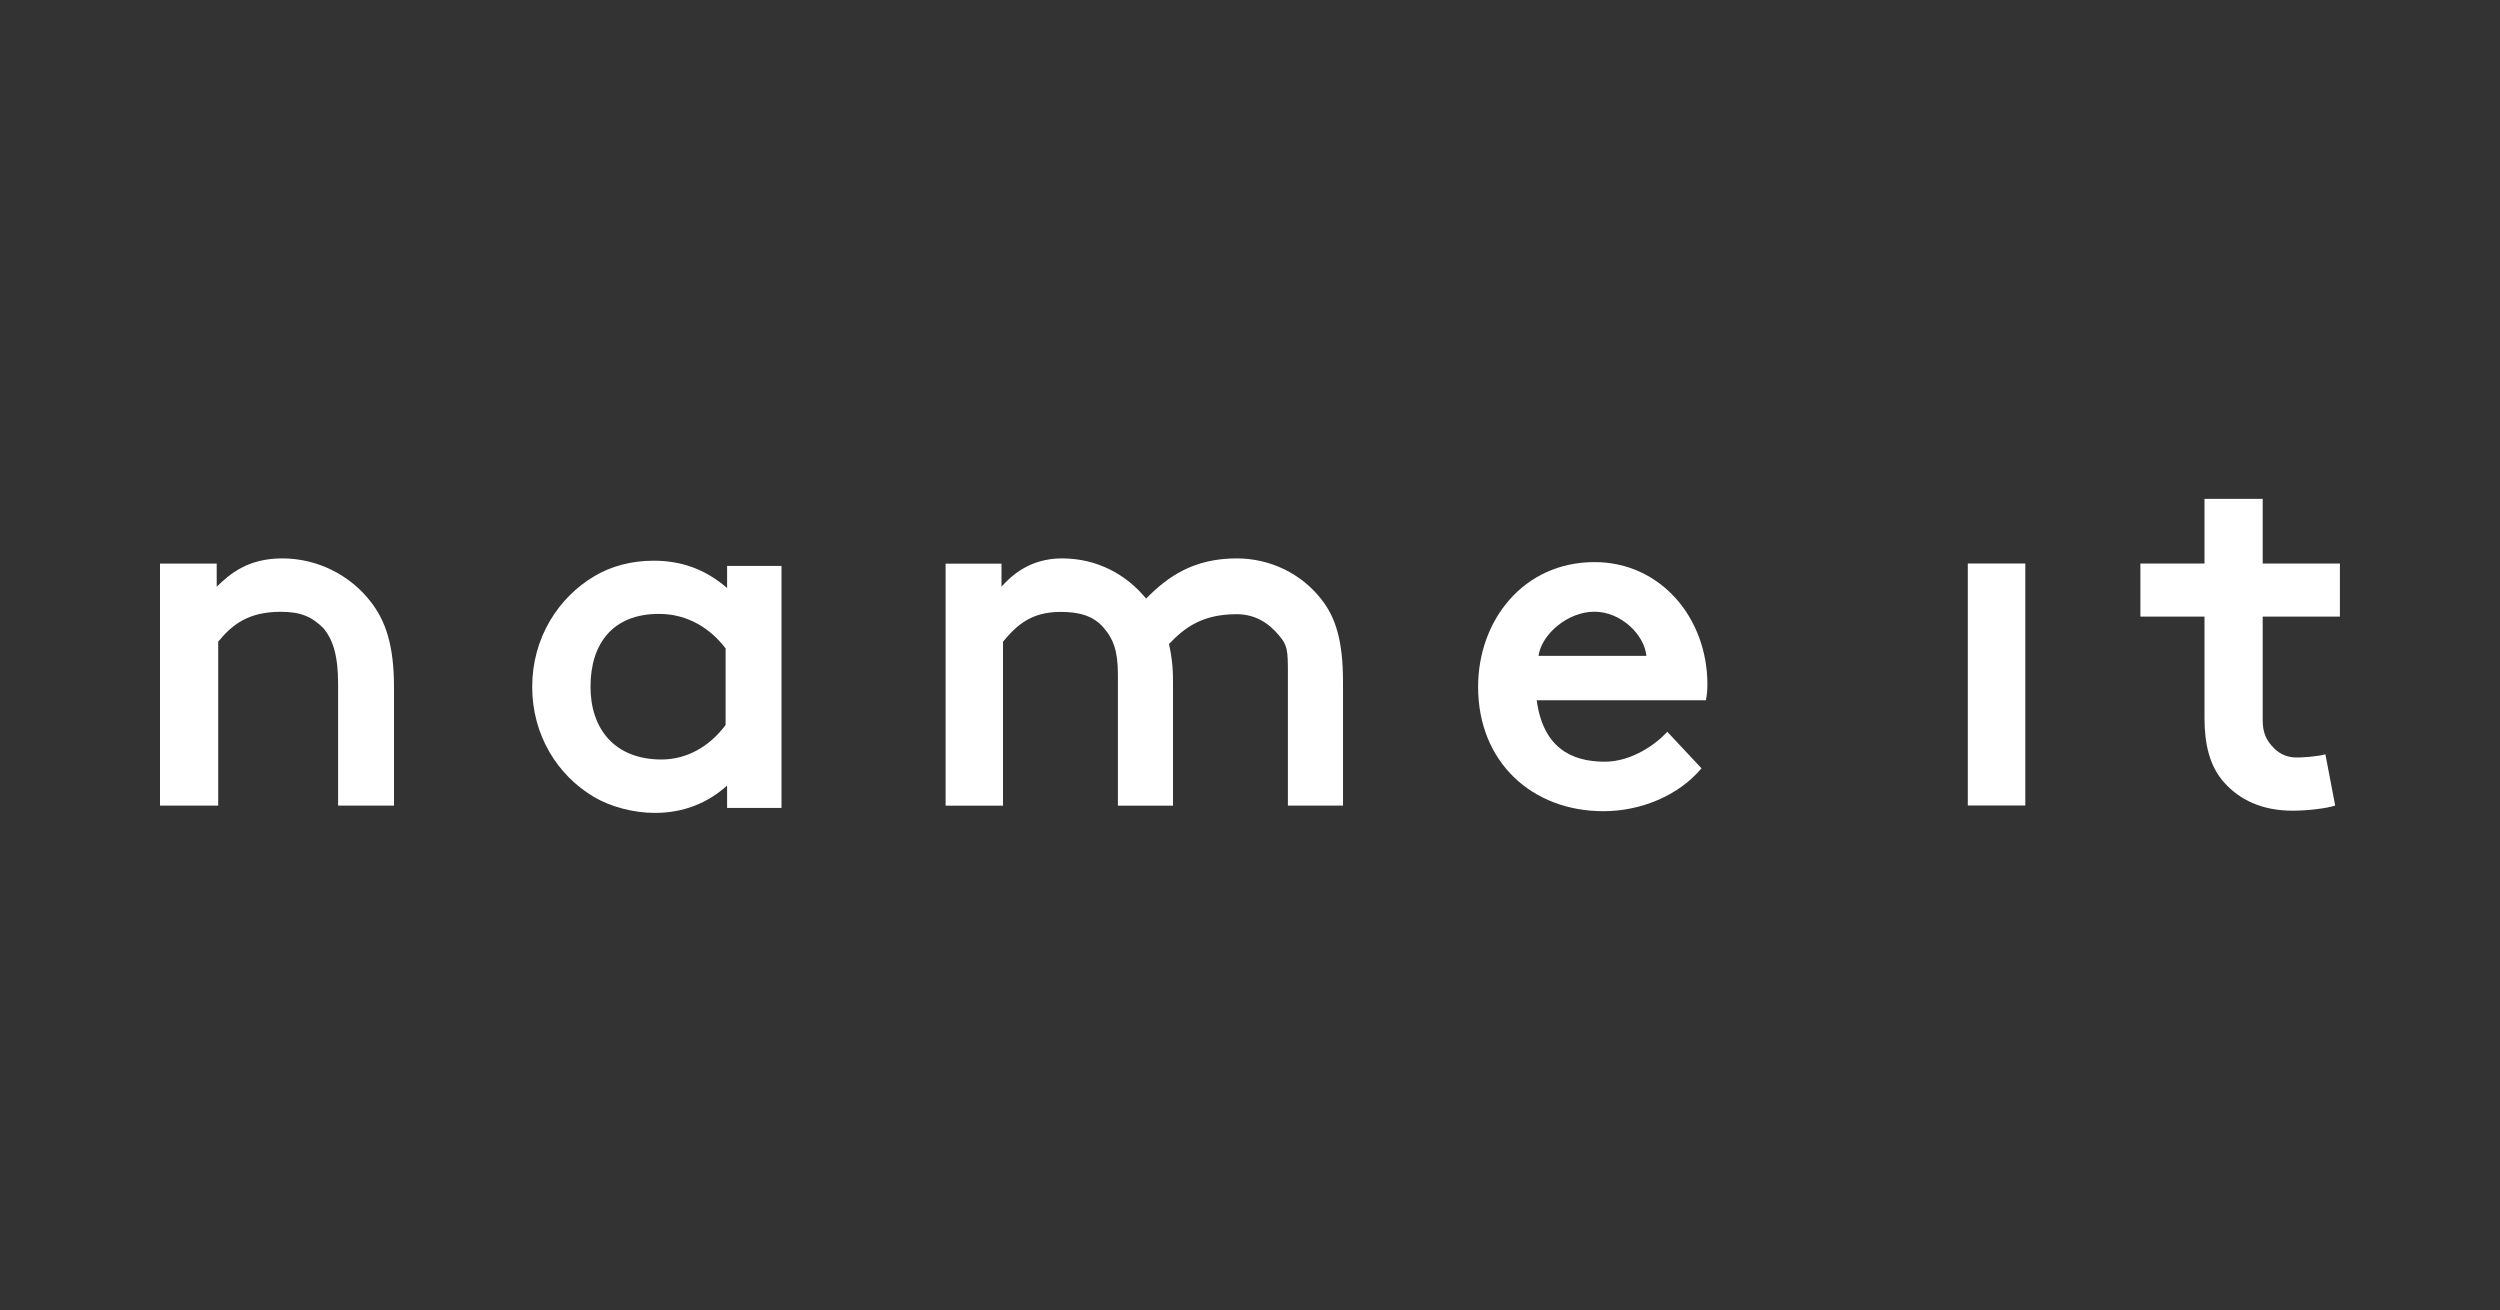
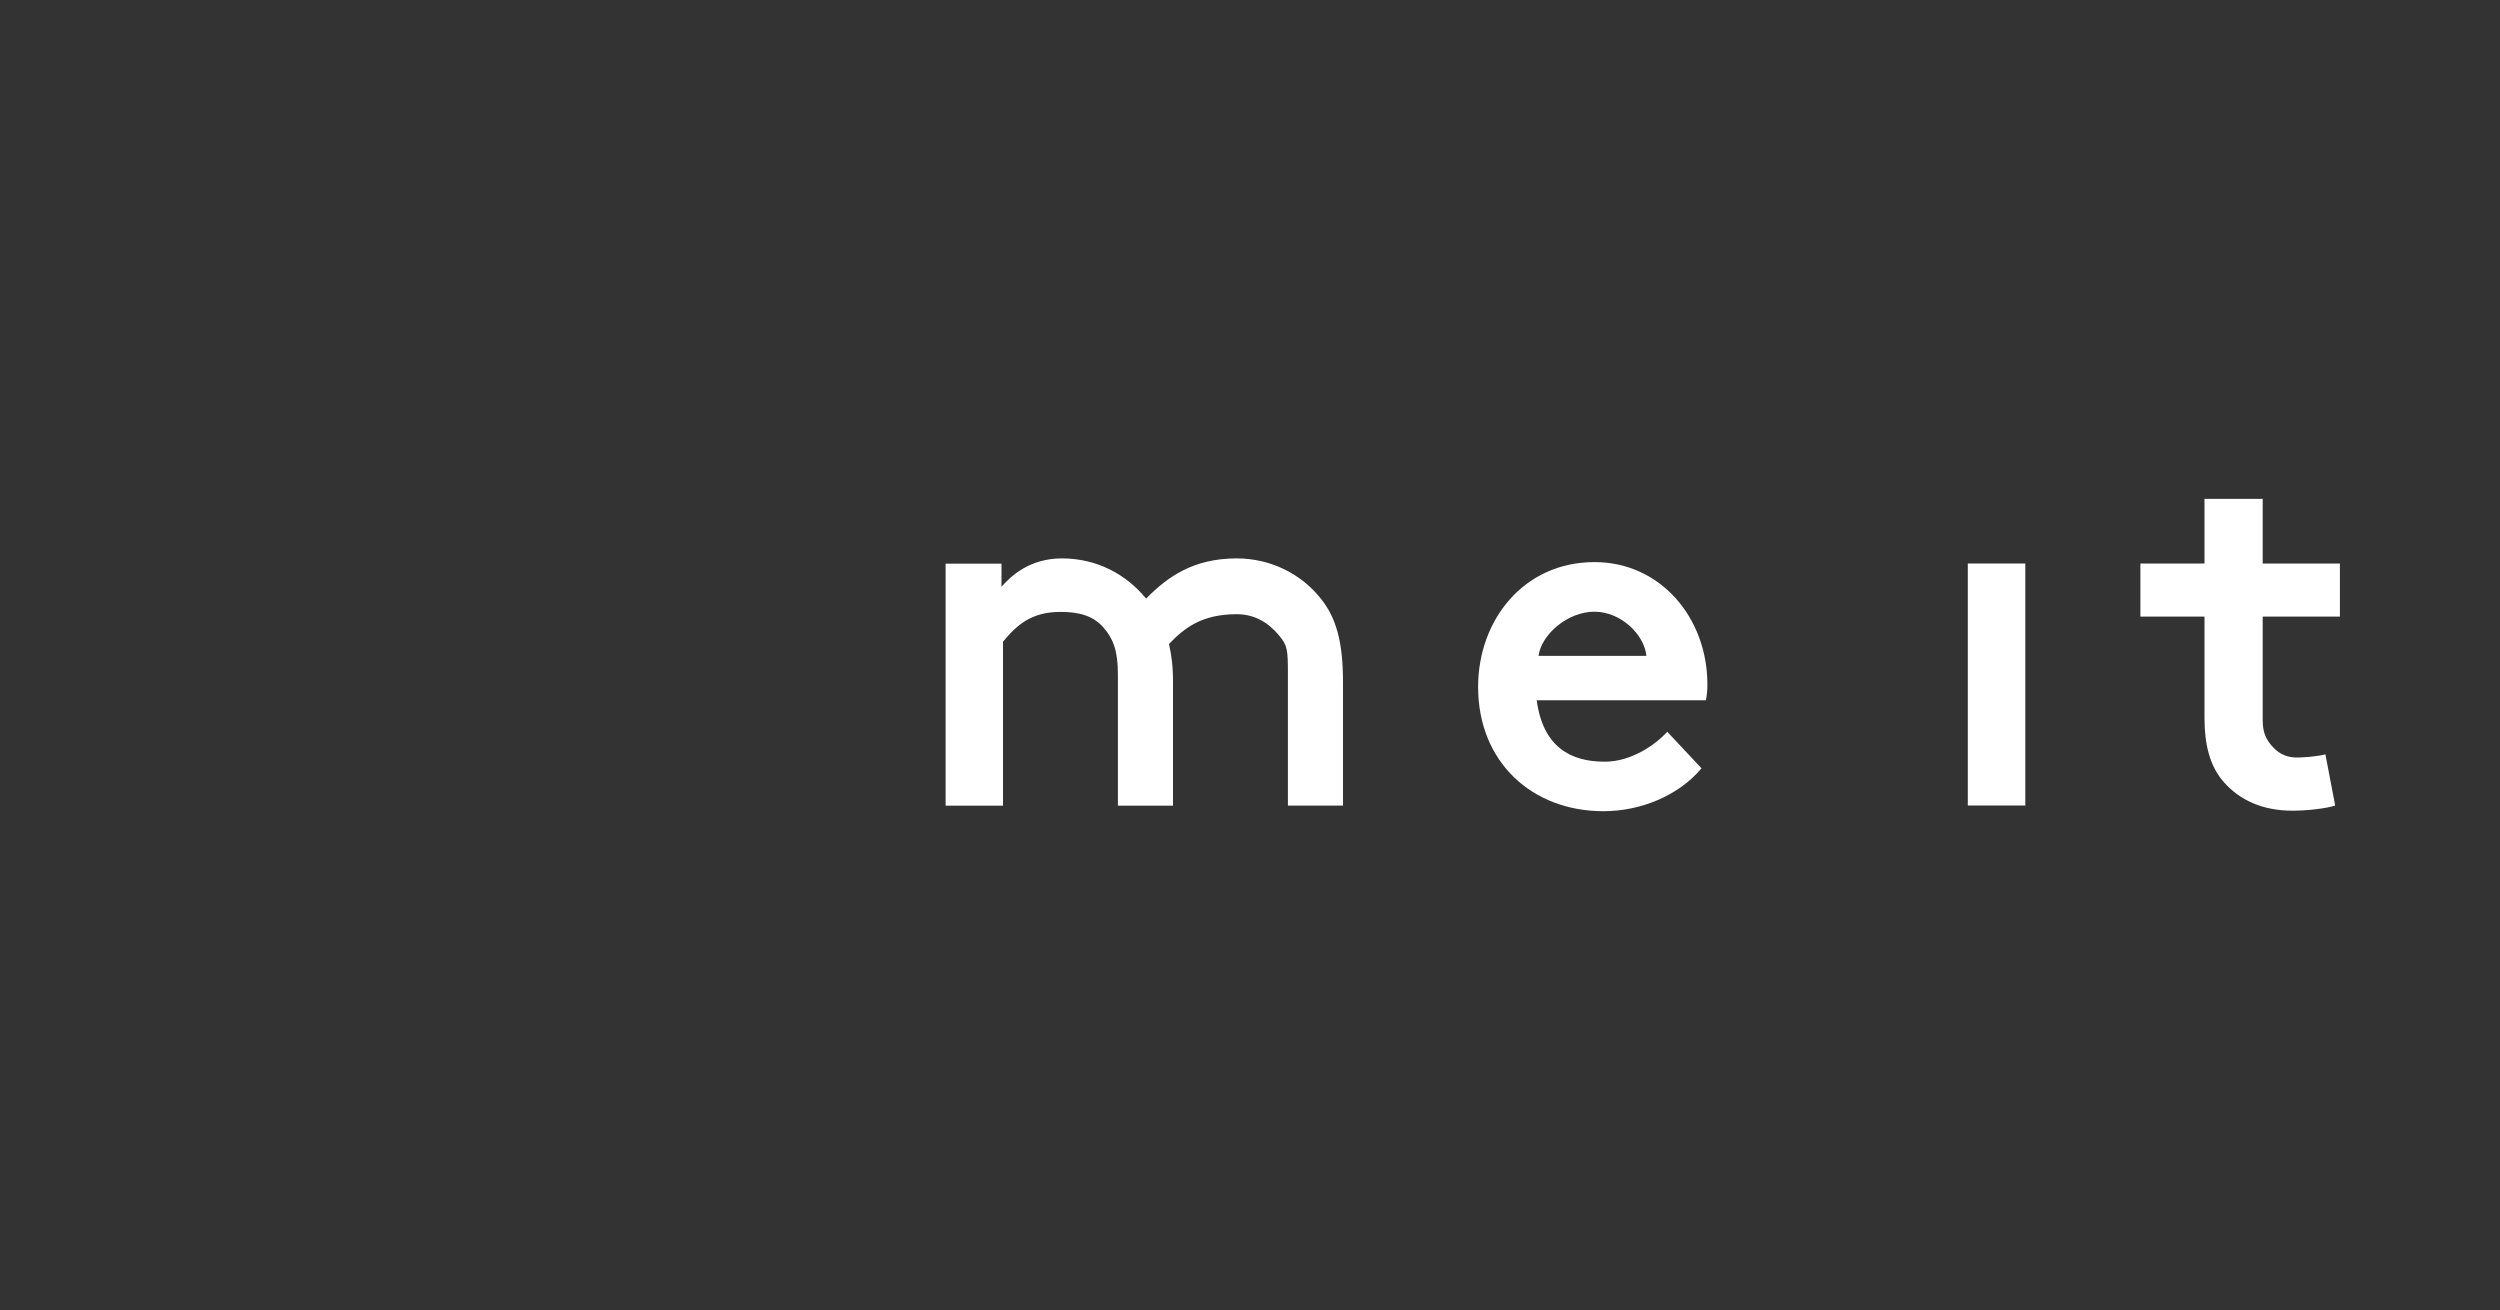
<svg xmlns="http://www.w3.org/2000/svg" id="Ebene_2_Kopie" viewBox="0 0 250 131">
  <rect x="0" y="0" width="250" height="131" fill="#333333" stroke="none" />
  <defs>
    <style>.cls-1{fill:#fff;stroke-width:0px;}</style>
  </defs>
-   <path class="cls-1" d="m21.67,58.67c1.29-1.24,3.06-2.83,6.56-2.83s6.74,1.65,8.8,4.28c1.54,1.95,2.37,4.42,2.37,8.6v11.84h-5.59v-12.1c0-3.09-.57-4.53-1.44-5.61-1.17-1.18-2.29-1.67-4.3-1.67-3.19,0-4.81,1.24-6.25,2.98v16.4h-5.82v-24.2h5.67v2.32Z" />
-   <path class="cls-1" d="m72.56,64.84c-1.49-1.95-3.73-3.45-6.67-3.45-4.69,0-6.84,3.06-6.84,7.28s2.42,7.28,7.1,7.28c2.47,0,4.76-1.24,6.41-3.45v-7.67Zm.15,13.72c-1.96,1.75-4.35,2.73-7.23,2.73-2.16,0-4.43-.62-6.08-1.59-3.66-2.17-6.18-6.18-6.18-11.02s2.57-8.91,6.23-11.07c1.65-.98,3.66-1.54,5.92-1.54,2.73,0,5.12.82,7.34,2.73v-2.21h5.44v24.2h-5.44v-2.22Z" />
  <path class="cls-1" d="m100.15,56.35v2.32c.96-1.08,2.81-2.83,6.05-2.83,3.5,0,6.43,1.6,8.41,4.02,2.17-2.21,4.76-4.02,9.06-4.02,3.39,0,6.48,1.55,8.45,4.07,1.47,1.85,2.18,4.22,2.18,8.29v12.36h-5.51v-13.13c0-2.47-.04-2.88-.9-3.9-1.07-1.29-2.45-2.11-4.22-2.11-3.44,0-5.21,1.34-6.77,2.98.25,1.19.4,2.11.4,3.81v12.36h-5.51v-13.13c0-2.47-.51-3.57-1.37-4.6-1.06-1.29-2.55-1.65-4.37-1.65-2.94,0-4.39,1.34-5.75,2.98v16.4h-5.74v-24.2h5.59Z" />
  <rect class="cls-1" x="196.78" y="56.35" width="5.75" height="24.2" />
  <path class="cls-1" d="m233.53,80.55c-.92.31-2.88.52-4.27.52-3.04,0-5.3-1.08-6.85-2.83-1.44-1.6-1.96-3.81-1.96-6.44v-10.14h-6.41v-5.31h6.41v-6.46h5.82v6.46h7.72v5.31h-7.72v10.4c0,1.28.42,1.93.85,2.46.33.36.96,1.12,2.28,1.22.72.05,2.42-.1,3.14-.31l.98,5.13Z" />
  <path class="cls-1" d="m153.85,65.59c.3-2.17,2.93-4.42,5.59-4.42s5,2.3,5.2,4.42h-10.79Zm12.88,7.59c-1.13,1.23-3.54,2.99-6.25,2.99-3.4,0-6.17-1.44-6.81-6.14h16.92c.1-.54.15-.95.15-1.59,0-6.66-4.69-12.23-11.29-12.23-7.1,0-11.64,5.82-11.64,12.48,0,7.5,5.38,12.43,12.53,12.43,3.7,0,7.5-1.53,9.81-4.29l-3.42-3.65Z" />
</svg>